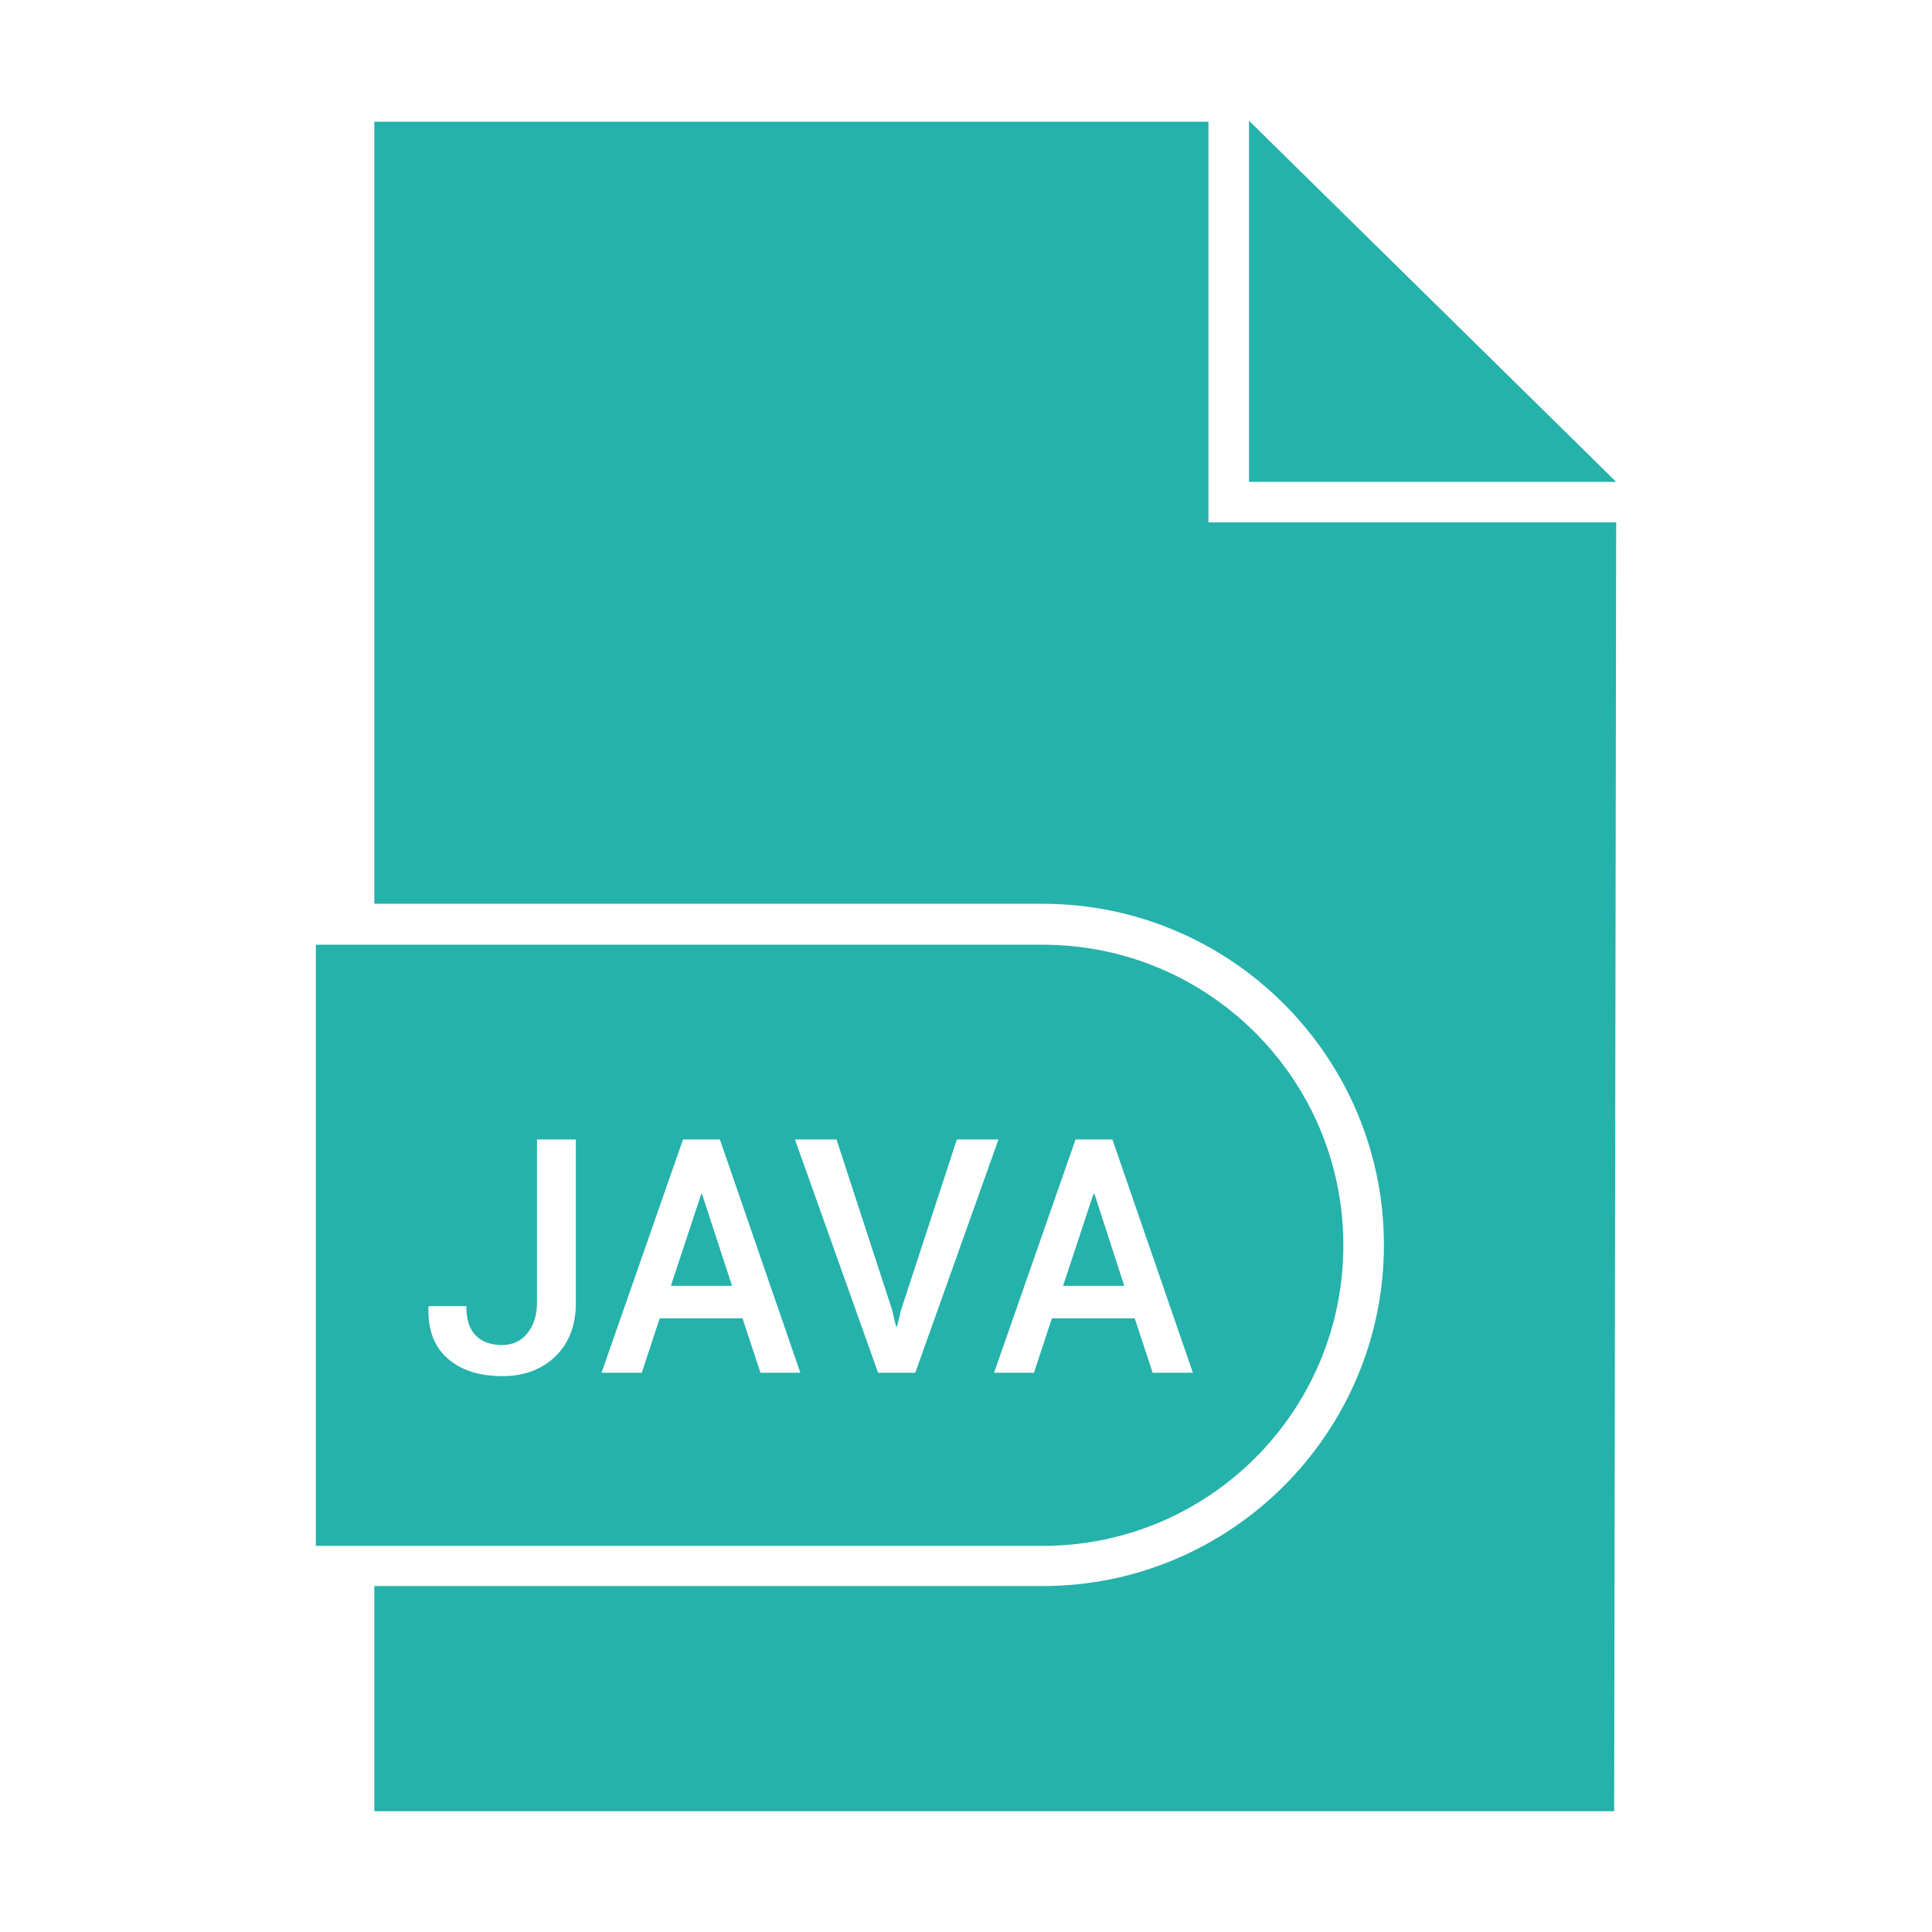
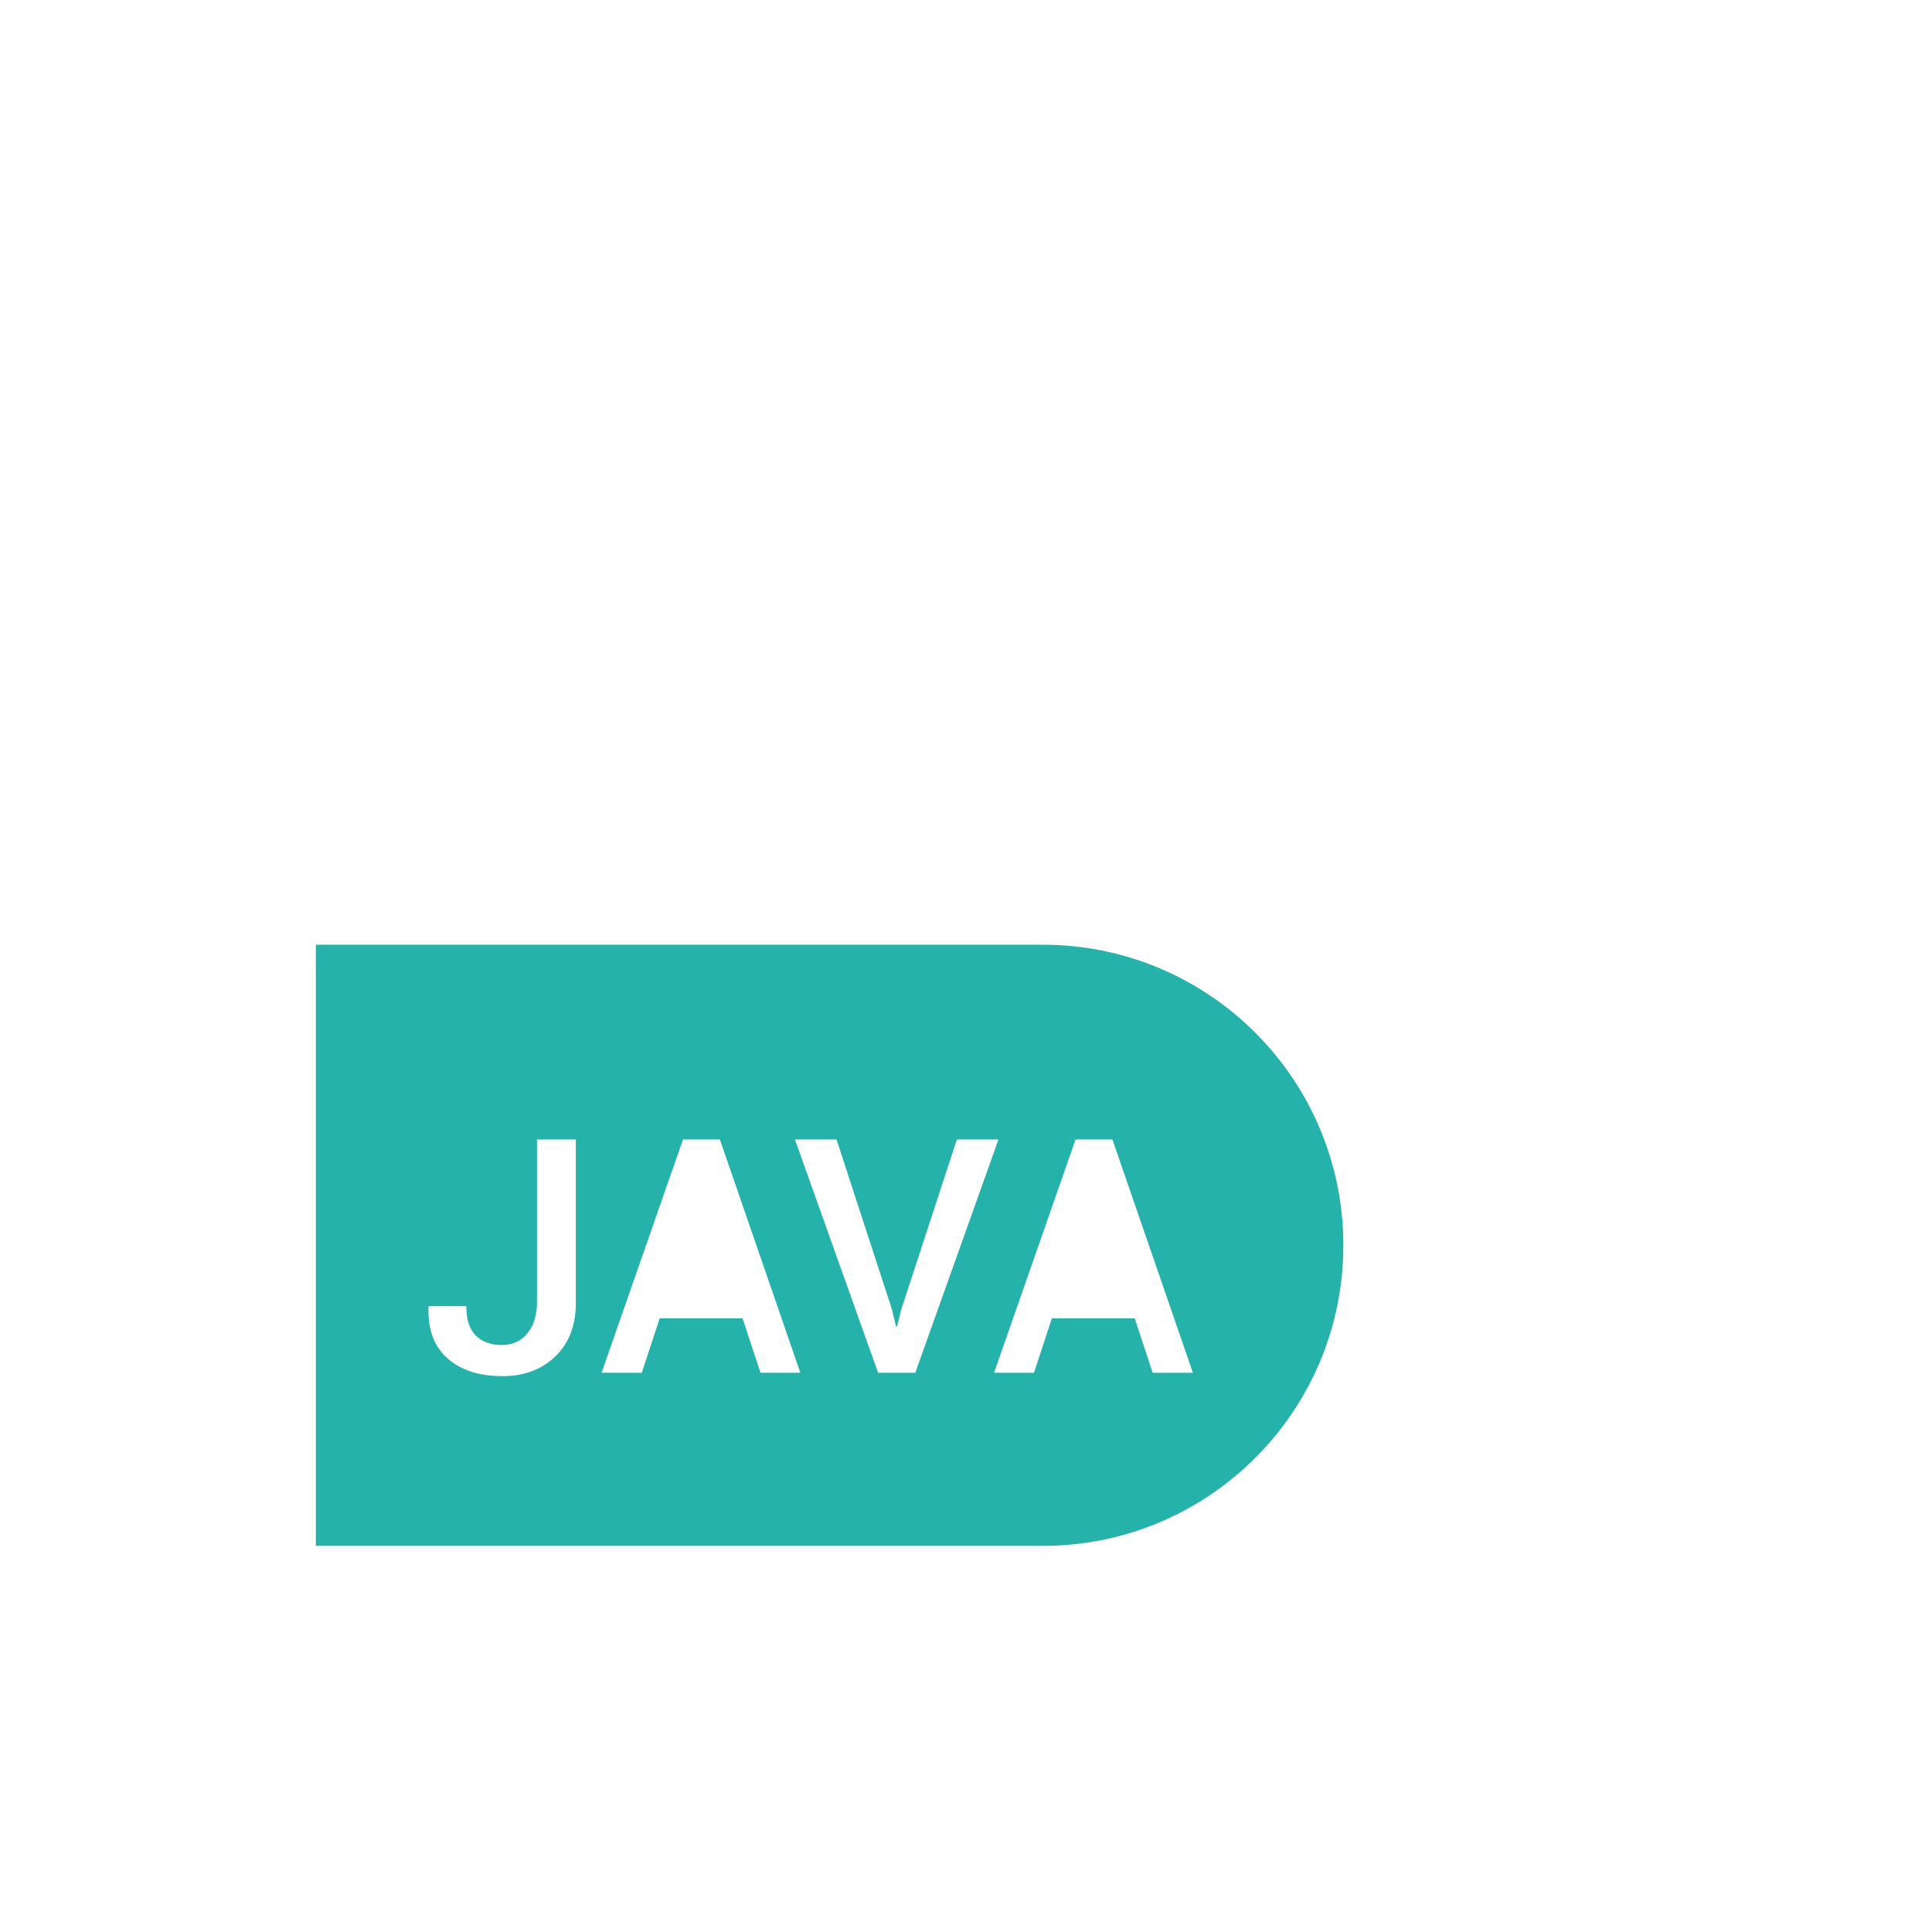
<svg xmlns="http://www.w3.org/2000/svg" width="64" height="64" viewBox="0 0 64 64" fill="none">
-   <path d="M41.375 4V15.962H53.538L41.375 4Z" fill="#24B2AB" />
-   <path d="M23.231 39.549L22.223 42.595H24.25L23.253 39.549H23.231Z" fill="#24B2AB" />
-   <path d="M36.256 39.549H36.223L35.215 42.595H37.242L36.256 39.549Z" fill="#24B2AB" />
  <path d="M44.5 41.252C44.5 35.752 40.042 31.295 34.543 31.295H10.463V51.209H34.543C40.042 51.209 44.5 46.751 44.5 41.252ZM19.076 43.156C19.076 43.895 18.852 44.489 18.404 44.925C17.956 45.362 17.373 45.586 16.645 45.586C15.884 45.586 15.279 45.396 14.831 45.004C14.383 44.612 14.17 44.052 14.193 43.301L14.204 43.268H15.447C15.447 43.705 15.548 44.029 15.761 44.242C15.973 44.455 16.265 44.556 16.634 44.556C16.97 44.556 17.25 44.432 17.463 44.175C17.676 43.917 17.788 43.581 17.788 43.156V37.746H19.076V43.156ZM25.191 45.474L24.597 43.671H21.853L21.26 45.474H19.927L22.626 37.746H23.847L26.512 45.474H25.191ZM29.088 45.474L26.333 37.746H27.711L29.548 43.38L29.682 43.94H29.716L29.85 43.391L31.698 37.746H33.076L30.32 45.474H29.088ZM32.93 45.474L35.629 37.746H36.85L39.516 45.474H38.183L37.589 43.671H34.845L34.252 45.474H32.93Z" fill="#24B2AB" />
-   <path d="M40.031 4.033H12.4V29.939H34.543C40.77 29.939 45.844 35.012 45.844 41.24C45.844 47.467 40.77 52.54 34.543 52.54H12.4V60H53.471L53.538 17.305H40.031V4.033Z" fill="#24B2AB" />
</svg>